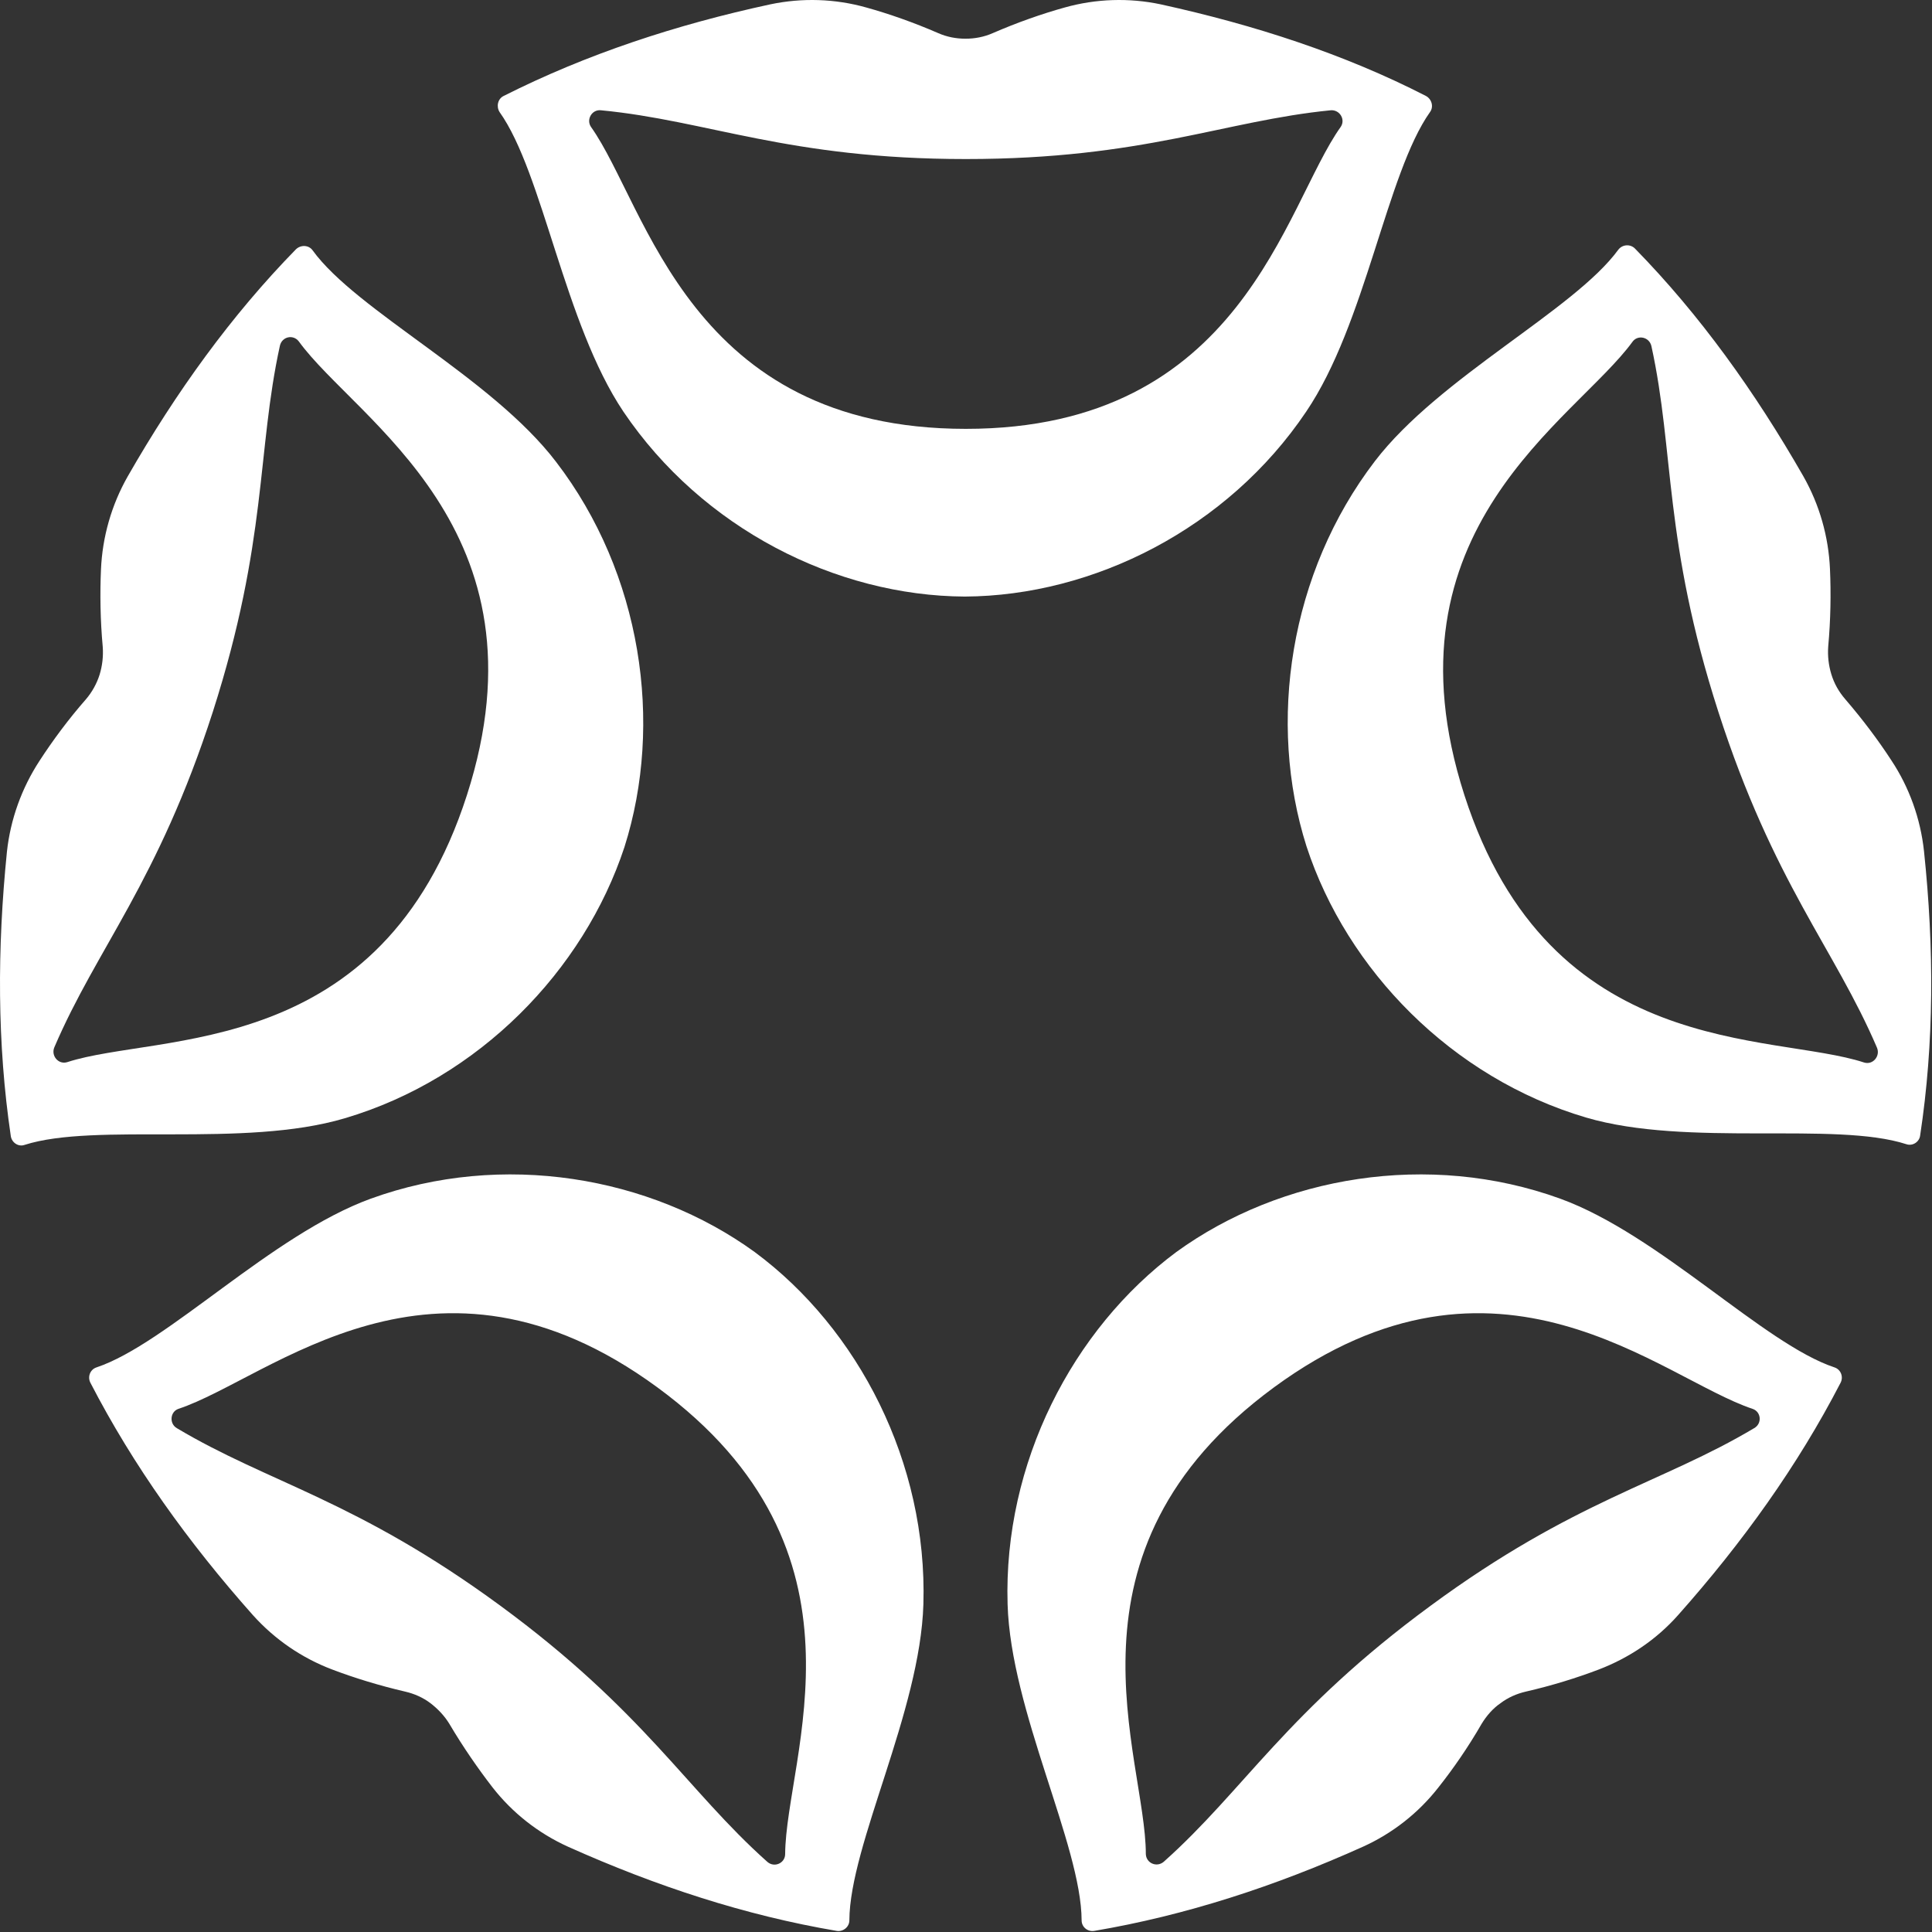
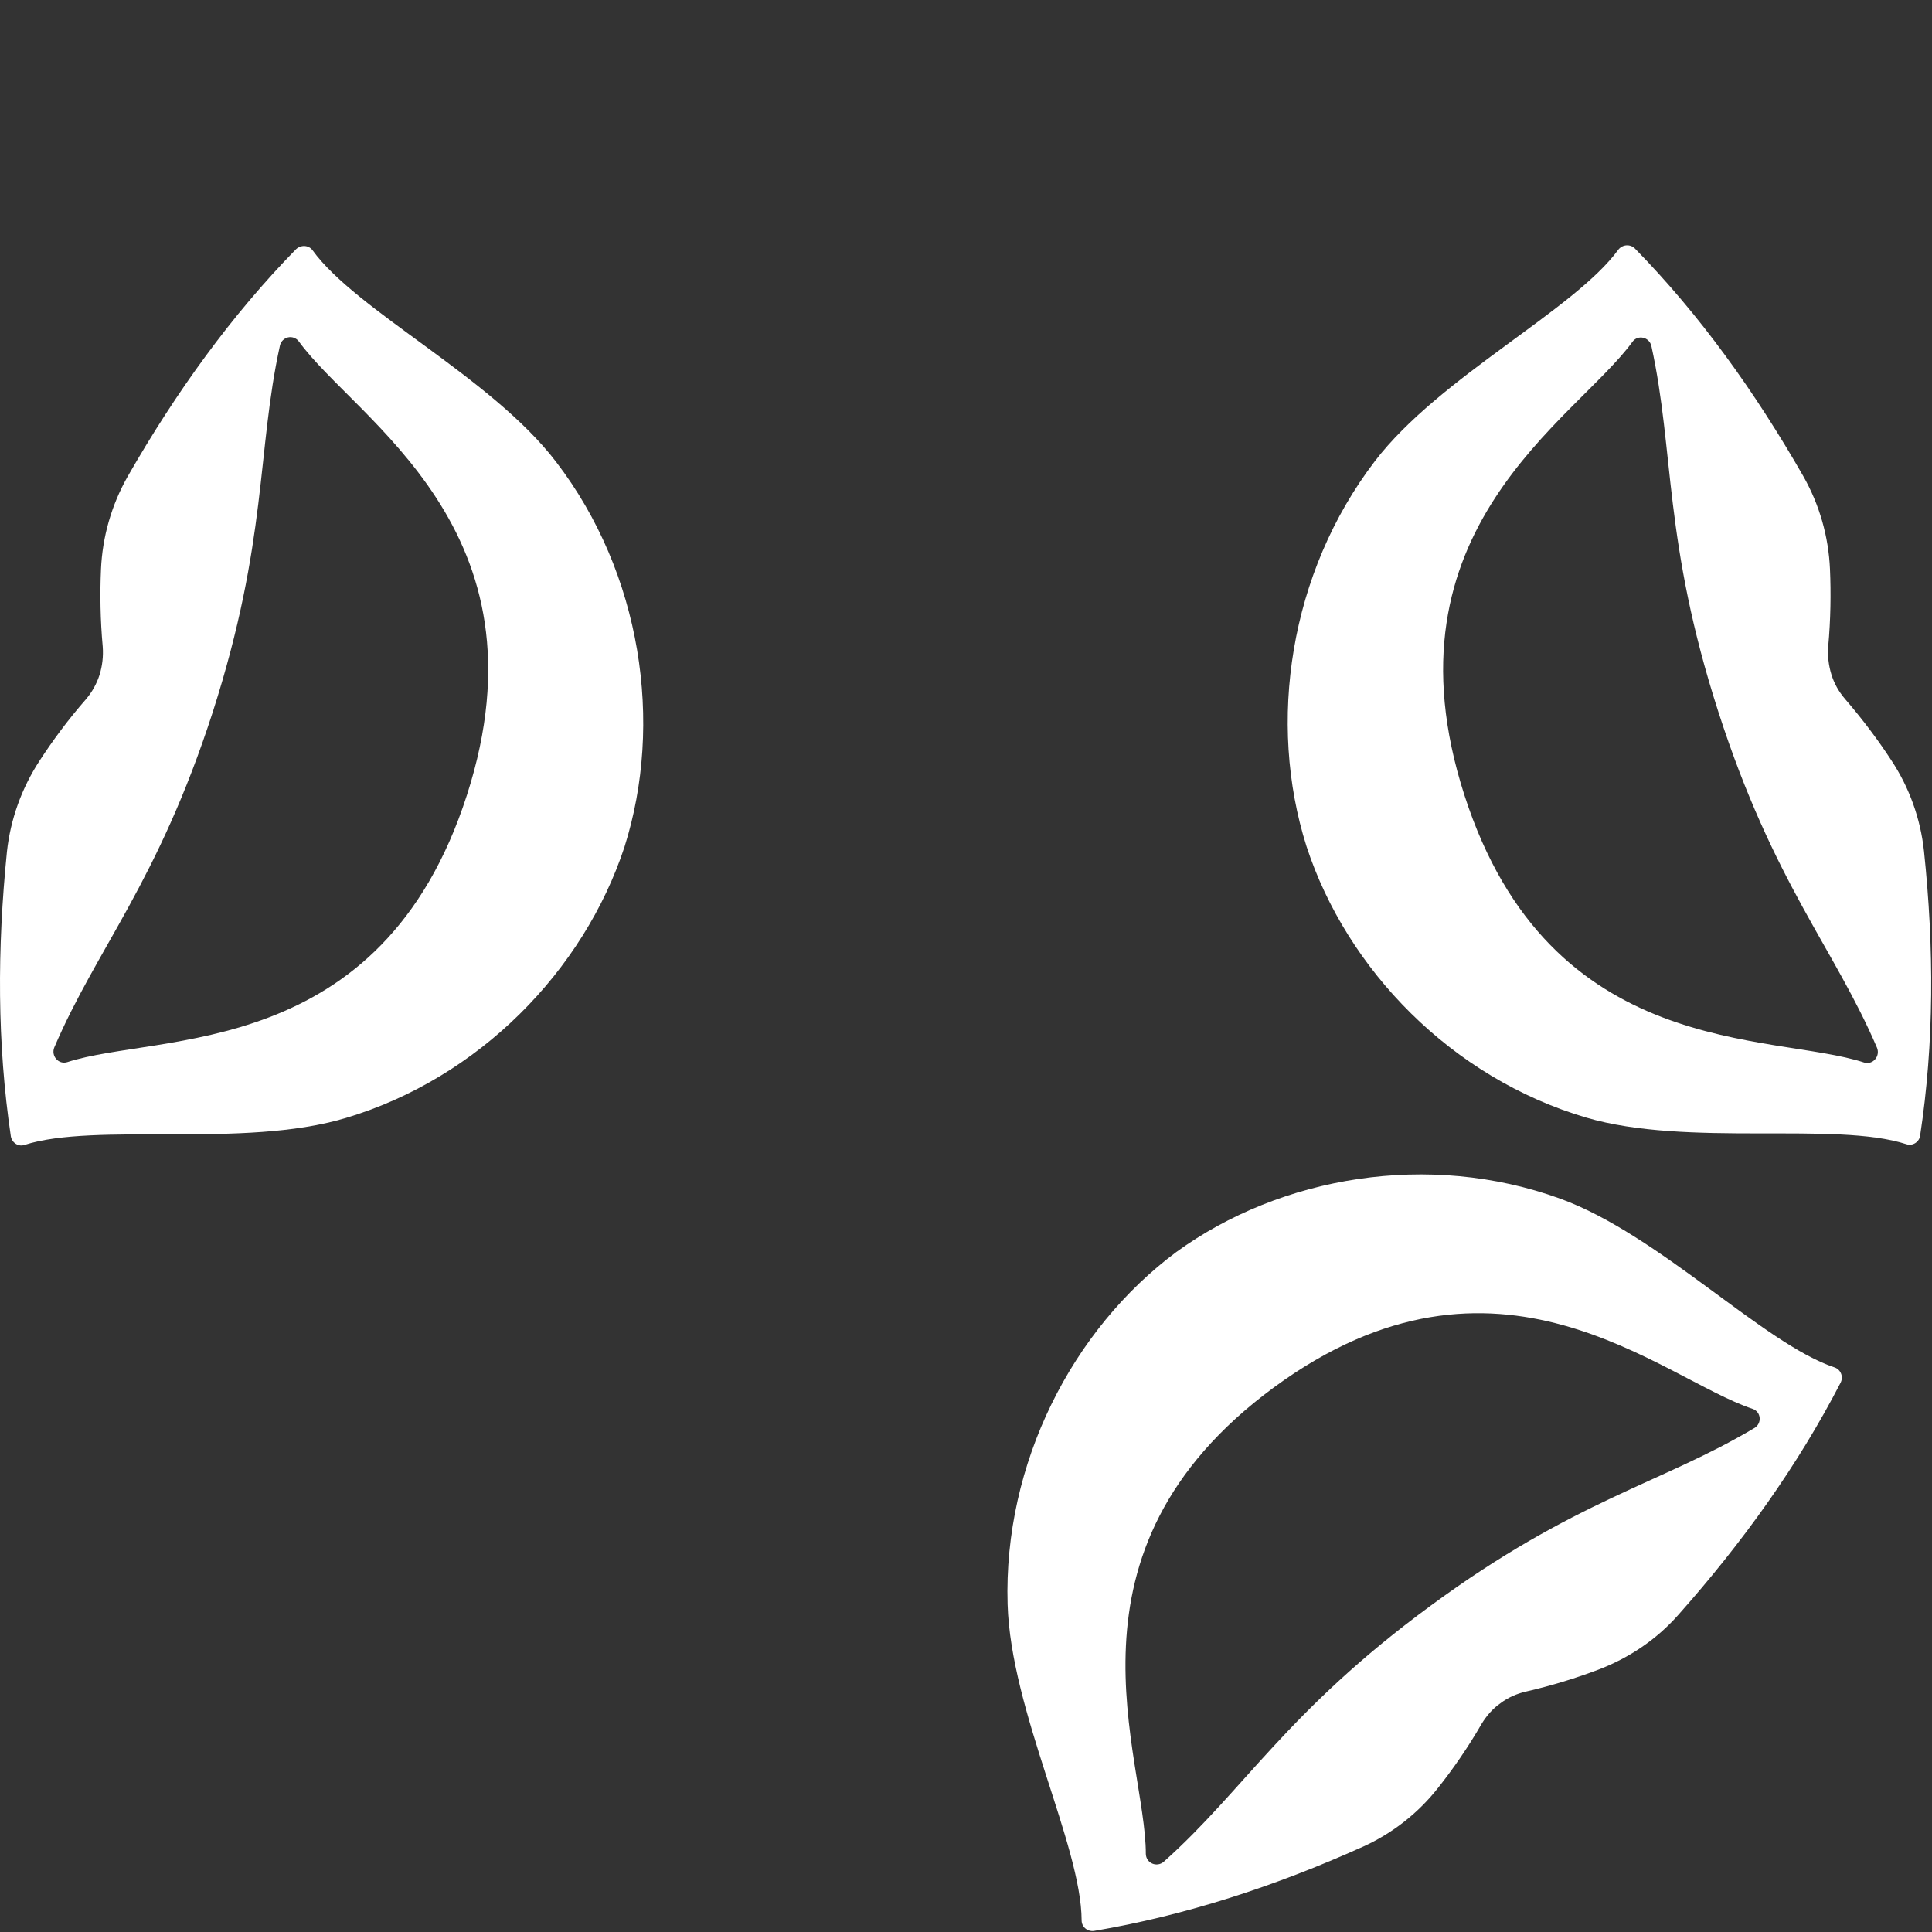
<svg xmlns="http://www.w3.org/2000/svg" width="1330" height="1330" viewBox="0 0 1330 1330" fill="none">
  <rect x="0" y="0" width="1330" height="1330" fill="#333333" stroke="none" />
-   <path d="M798.945 2.972C777.207 -1.617 754.503 -0.892 733.007 5.146C717.307 9.494 700.159 15.532 683.493 22.778C677.455 25.435 671.175 26.643 664.654 26.643C658.132 26.643 651.852 25.435 645.814 22.778C629.148 15.532 612 9.494 596.3 5.146C574.804 -0.892 552.342 -1.617 530.362 2.972C465.39 16.981 403.8 37.27 346.798 66.012C342.692 67.944 341.485 73.258 343.9 77.123C373.85 119.149 388.342 222.524 429.161 283.39C483.505 363.82 575.529 410.194 664.171 410.677C752.813 410.194 845.078 363.82 899.181 283.39C940.241 222.766 954.491 119.391 984.441 77.123C987.098 73.5 985.649 68.186 981.543 66.012C925.507 37.27 863.917 17.223 798.945 2.972ZM664.895 295.225C474.327 295.225 445.585 142.094 406.94 87.508C403.317 82.436 407.423 75.19 413.703 75.915C487.128 82.919 542.68 109.488 664.895 109.488C787.11 109.488 842.662 83.161 916.088 75.915C922.368 75.432 926.474 82.436 922.851 87.508C883.964 142.094 855.222 295.225 664.895 295.225Z" fill="white" />
  <path d="M87.868 328.054C76.757 347.618 70.478 369.598 69.511 392.06C68.787 408.484 69.028 426.841 70.719 445.197C71.202 451.719 70.478 458.24 68.545 464.52C66.613 470.558 63.473 476.355 59.126 481.427C47.049 495.194 36.18 509.928 27.244 523.695C14.925 542.534 7.196 564.031 4.781 586.251C-1.982 653.156 -1.982 718.369 7.438 782.133C8.163 786.722 12.752 789.621 16.858 788.172C65.647 772.472 167.573 790.587 237.376 769.815C329.641 742.522 401.859 668.131 429.876 583.112C456.928 497.851 441.711 394.717 382.778 317.91C338.336 259.701 245.346 214.052 215.155 172.267C212.498 168.644 207.184 168.402 203.803 171.542C159.361 216.95 121.199 269.845 87.868 328.054ZM321.429 547.365C262.495 730.446 109.606 710.64 46.325 731.17C40.286 733.102 34.972 726.823 37.388 721.026C66.613 652.673 108.64 607.506 146.56 489.88C184.239 372.255 176.751 310.664 192.692 237.963C194.142 231.684 201.871 229.993 205.735 235.065C245.105 289.409 380.362 364.284 321.429 547.365Z" fill="white" />
-   <path d="M174.101 1111.86C189.076 1128.53 207.674 1141.33 228.687 1149.3C243.904 1155.09 261.294 1160.41 278.926 1164.51C285.206 1165.96 291.244 1168.62 296.316 1172.48C301.388 1176.35 305.977 1181.18 309.359 1186.73C318.779 1202.68 329.164 1217.65 339.067 1230.45C352.835 1248.08 370.708 1262.09 390.996 1271.27C451.862 1298.56 513.211 1318.61 576.009 1329.24C580.357 1329.96 584.705 1326.58 584.705 1321.99C584.946 1270.06 633.494 1178.04 635.668 1104.37C638.566 1007.04 590.984 914.771 519.491 861.875C447.515 809.705 345.83 792.314 255.256 825.163C186.903 850.04 114.926 925.156 66.378 941.339C62.031 942.788 60.099 947.86 62.272 951.966C91.739 1008.97 129.66 1061.86 174.101 1111.86ZM452.587 955.106C606.684 1068.14 540.987 1209.2 540.504 1276.34C540.504 1282.62 533.017 1286 528.186 1281.66C472.876 1232.38 443.409 1178.04 344.381 1105.34C245.353 1032.64 185.212 1021.04 121.689 983.124C116.375 979.984 117.1 971.772 122.897 969.84C186.178 948.827 298.49 842.07 452.587 955.106Z" fill="white" />
  <path d="M938.305 1271.27C958.593 1262.09 976.466 1248.08 990.234 1230.45C1000.38 1217.65 1010.76 1202.68 1019.94 1186.73C1023.32 1181.18 1027.67 1176.11 1032.98 1172.48C1038.06 1168.62 1044.1 1165.96 1050.38 1164.51C1068.25 1160.41 1085.4 1155.09 1100.61 1149.3C1121.39 1141.33 1140.22 1128.77 1155.2 1111.86C1199.64 1061.86 1237.56 1008.97 1267.03 951.966C1269.2 947.86 1267.27 942.788 1262.92 941.339C1214.13 925.156 1142.4 850.04 1074.05 825.163C983.471 792.314 881.786 809.705 809.81 861.875C738.317 915.012 690.735 1007.28 693.633 1104.37C695.807 1177.8 744.355 1270.06 744.596 1321.99C744.596 1326.58 748.702 1329.96 753.292 1329.24C816.09 1318.61 877.68 1298.56 938.305 1271.27ZM876.956 955.106C1031.05 842.07 1143.36 948.827 1206.4 969.84C1212.44 971.772 1213.17 979.984 1207.61 983.124C1144.09 1021.04 1083.71 1032.64 984.92 1105.34C885.892 1178.04 856.425 1232.38 801.115 1281.66C796.284 1285.76 789.038 1282.62 788.797 1276.34C788.797 1209.2 722.859 1068.38 876.956 955.106Z" fill="white" />
  <path d="M1324.5 586.016C1322.09 563.554 1314.36 542.058 1302.04 523.46C1293.1 509.693 1282.23 495.201 1270.16 481.192C1265.81 476.12 1262.67 470.564 1260.74 464.285C1258.8 458.005 1258.08 451.483 1258.56 444.962C1260.25 426.606 1260.5 408.249 1259.77 391.825C1258.8 369.363 1252.53 347.384 1241.41 327.819C1208.08 269.61 1170.16 216.715 1125.48 171.066C1122.34 167.926 1117.03 168.167 1114.13 171.79C1083.69 213.575 990.947 259.466 946.505 317.434C887.571 394.482 872.355 497.374 899.406 582.635C927.182 667.654 999.4 742.046 1091.91 769.339C1161.71 789.869 1263.39 771.754 1312.42 787.695C1316.77 789.144 1321.36 786.004 1321.84 781.657C1331.51 718.134 1331.51 652.679 1324.5 586.016ZM1008.1 547.371C949.162 364.291 1084.42 289.416 1123.79 235.313C1127.41 230.241 1135.38 231.932 1136.83 238.211C1152.77 310.912 1145.04 372.503 1182.96 490.128C1220.88 607.754 1262.91 652.921 1292.14 721.274C1294.55 727.071 1289.24 733.351 1283.2 731.418C1219.92 710.647 1067.03 730.211 1008.1 547.371Z" fill="white" />
</svg>